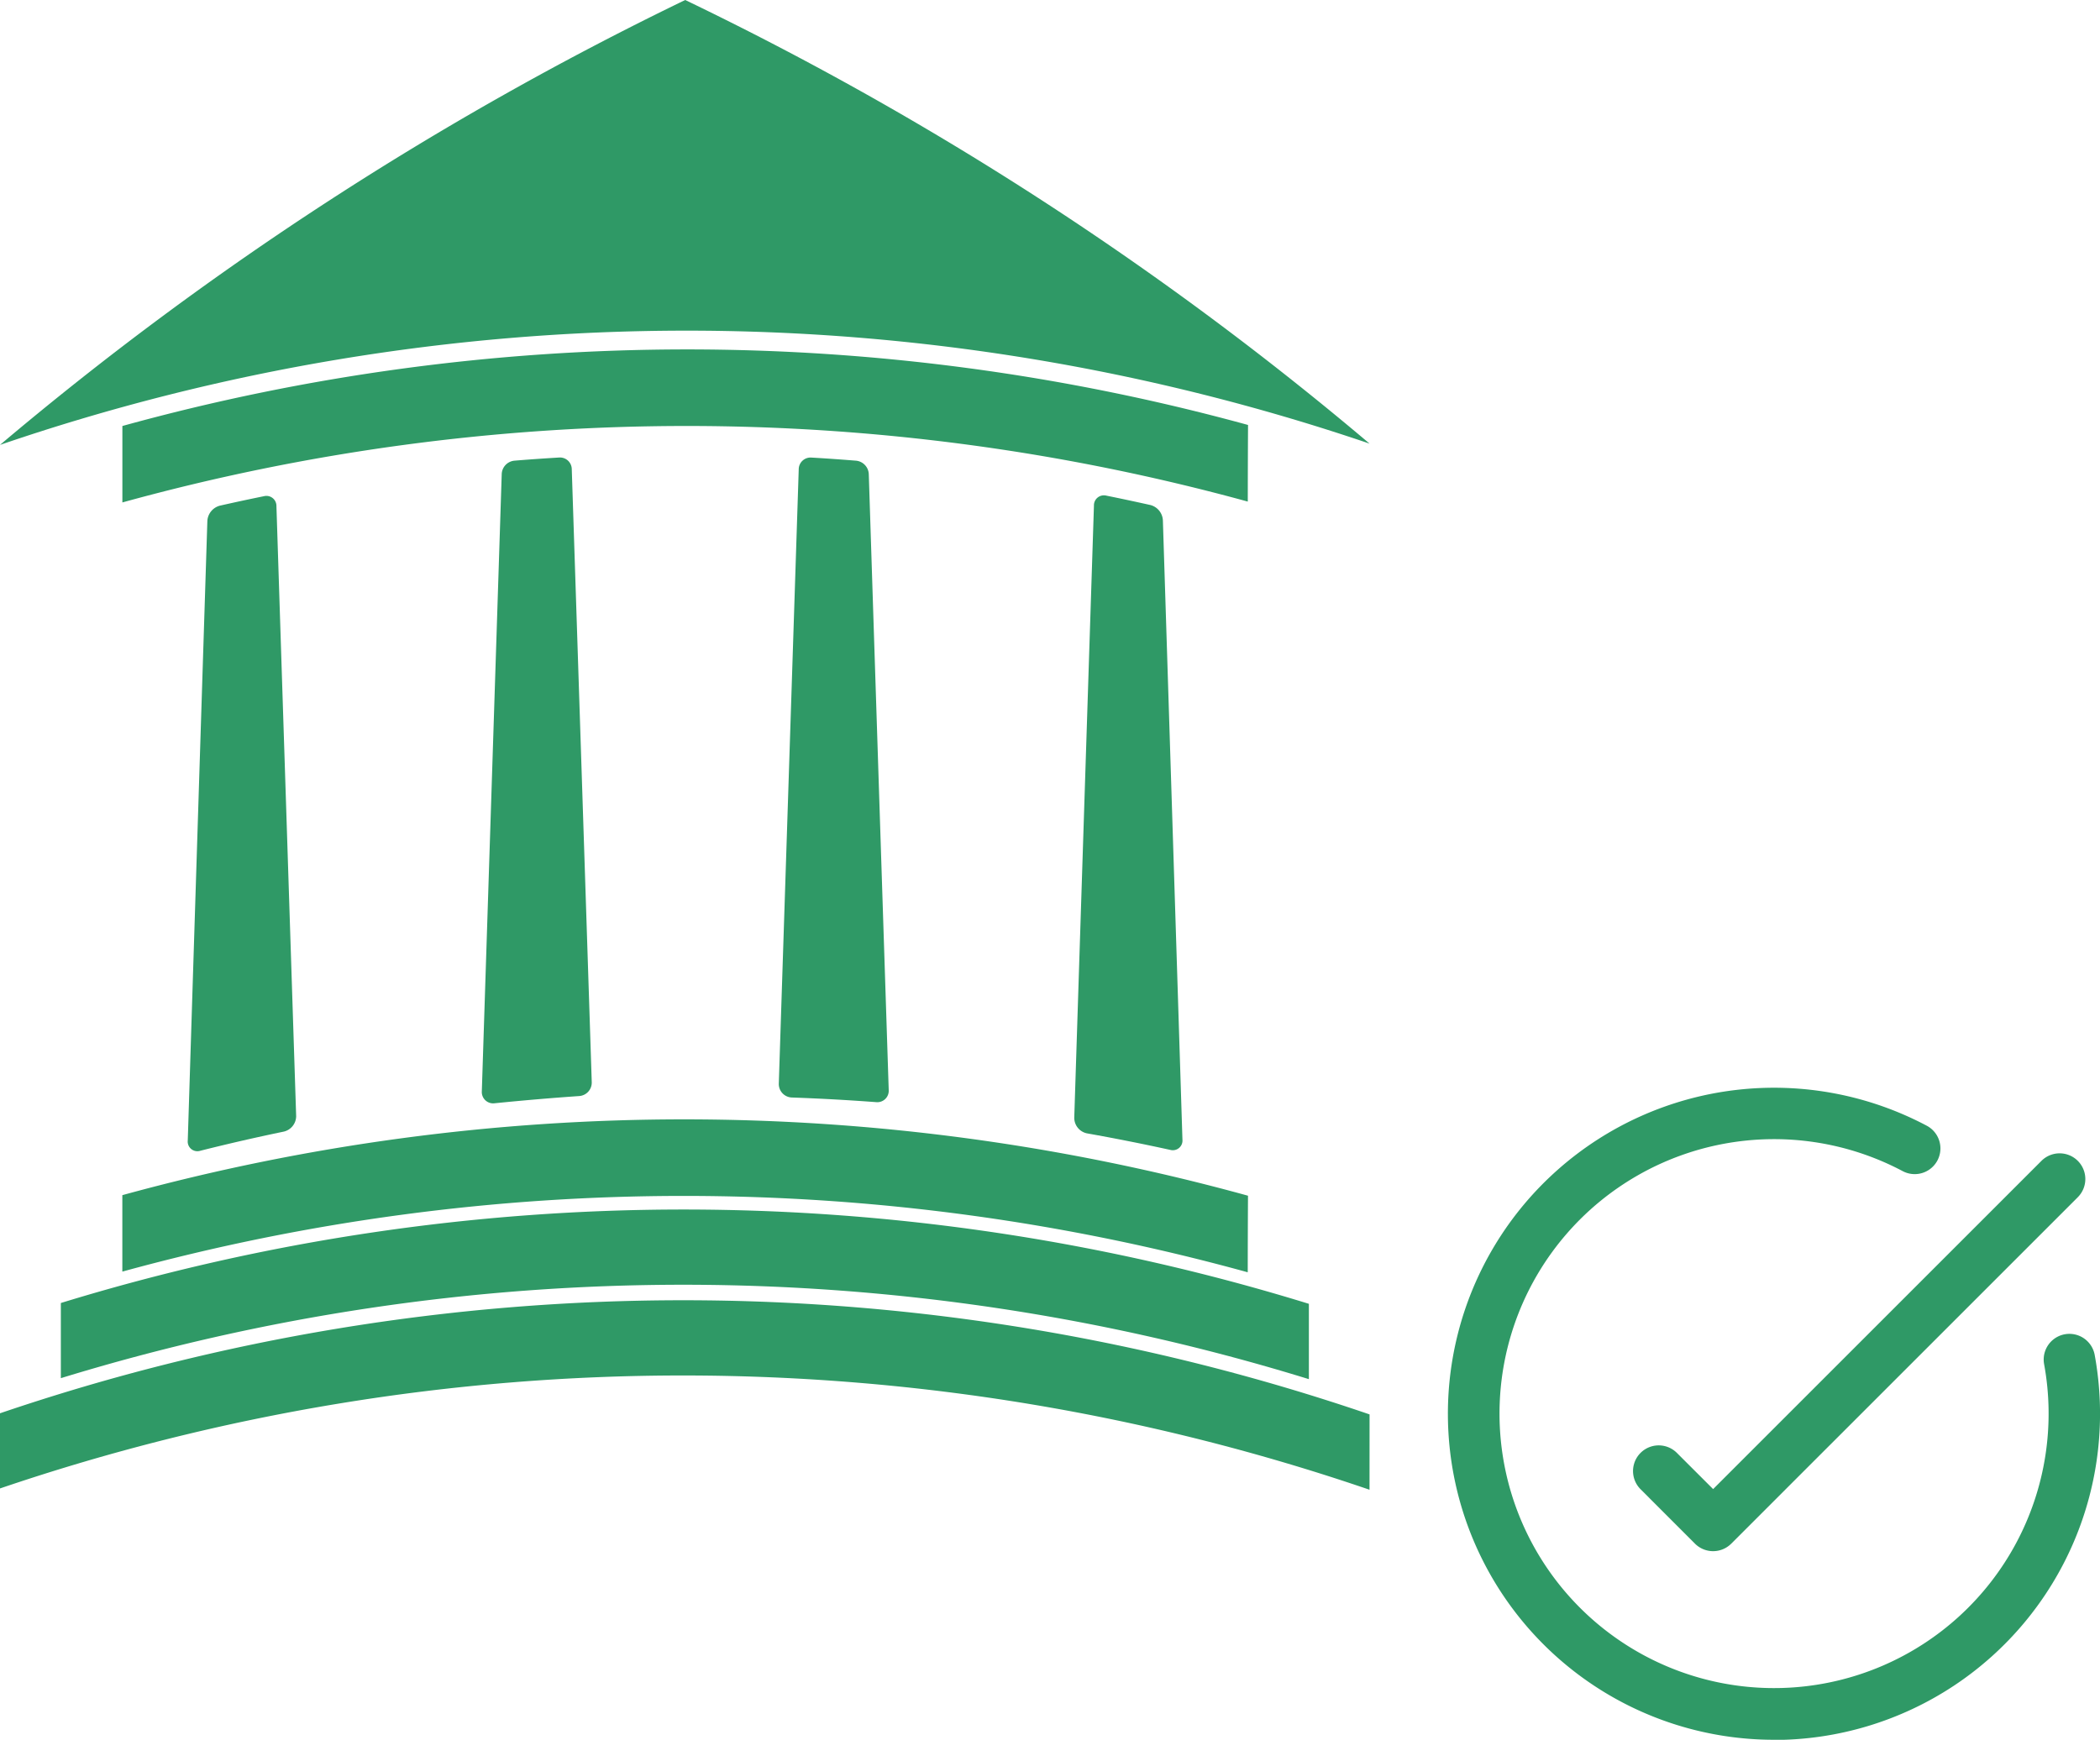
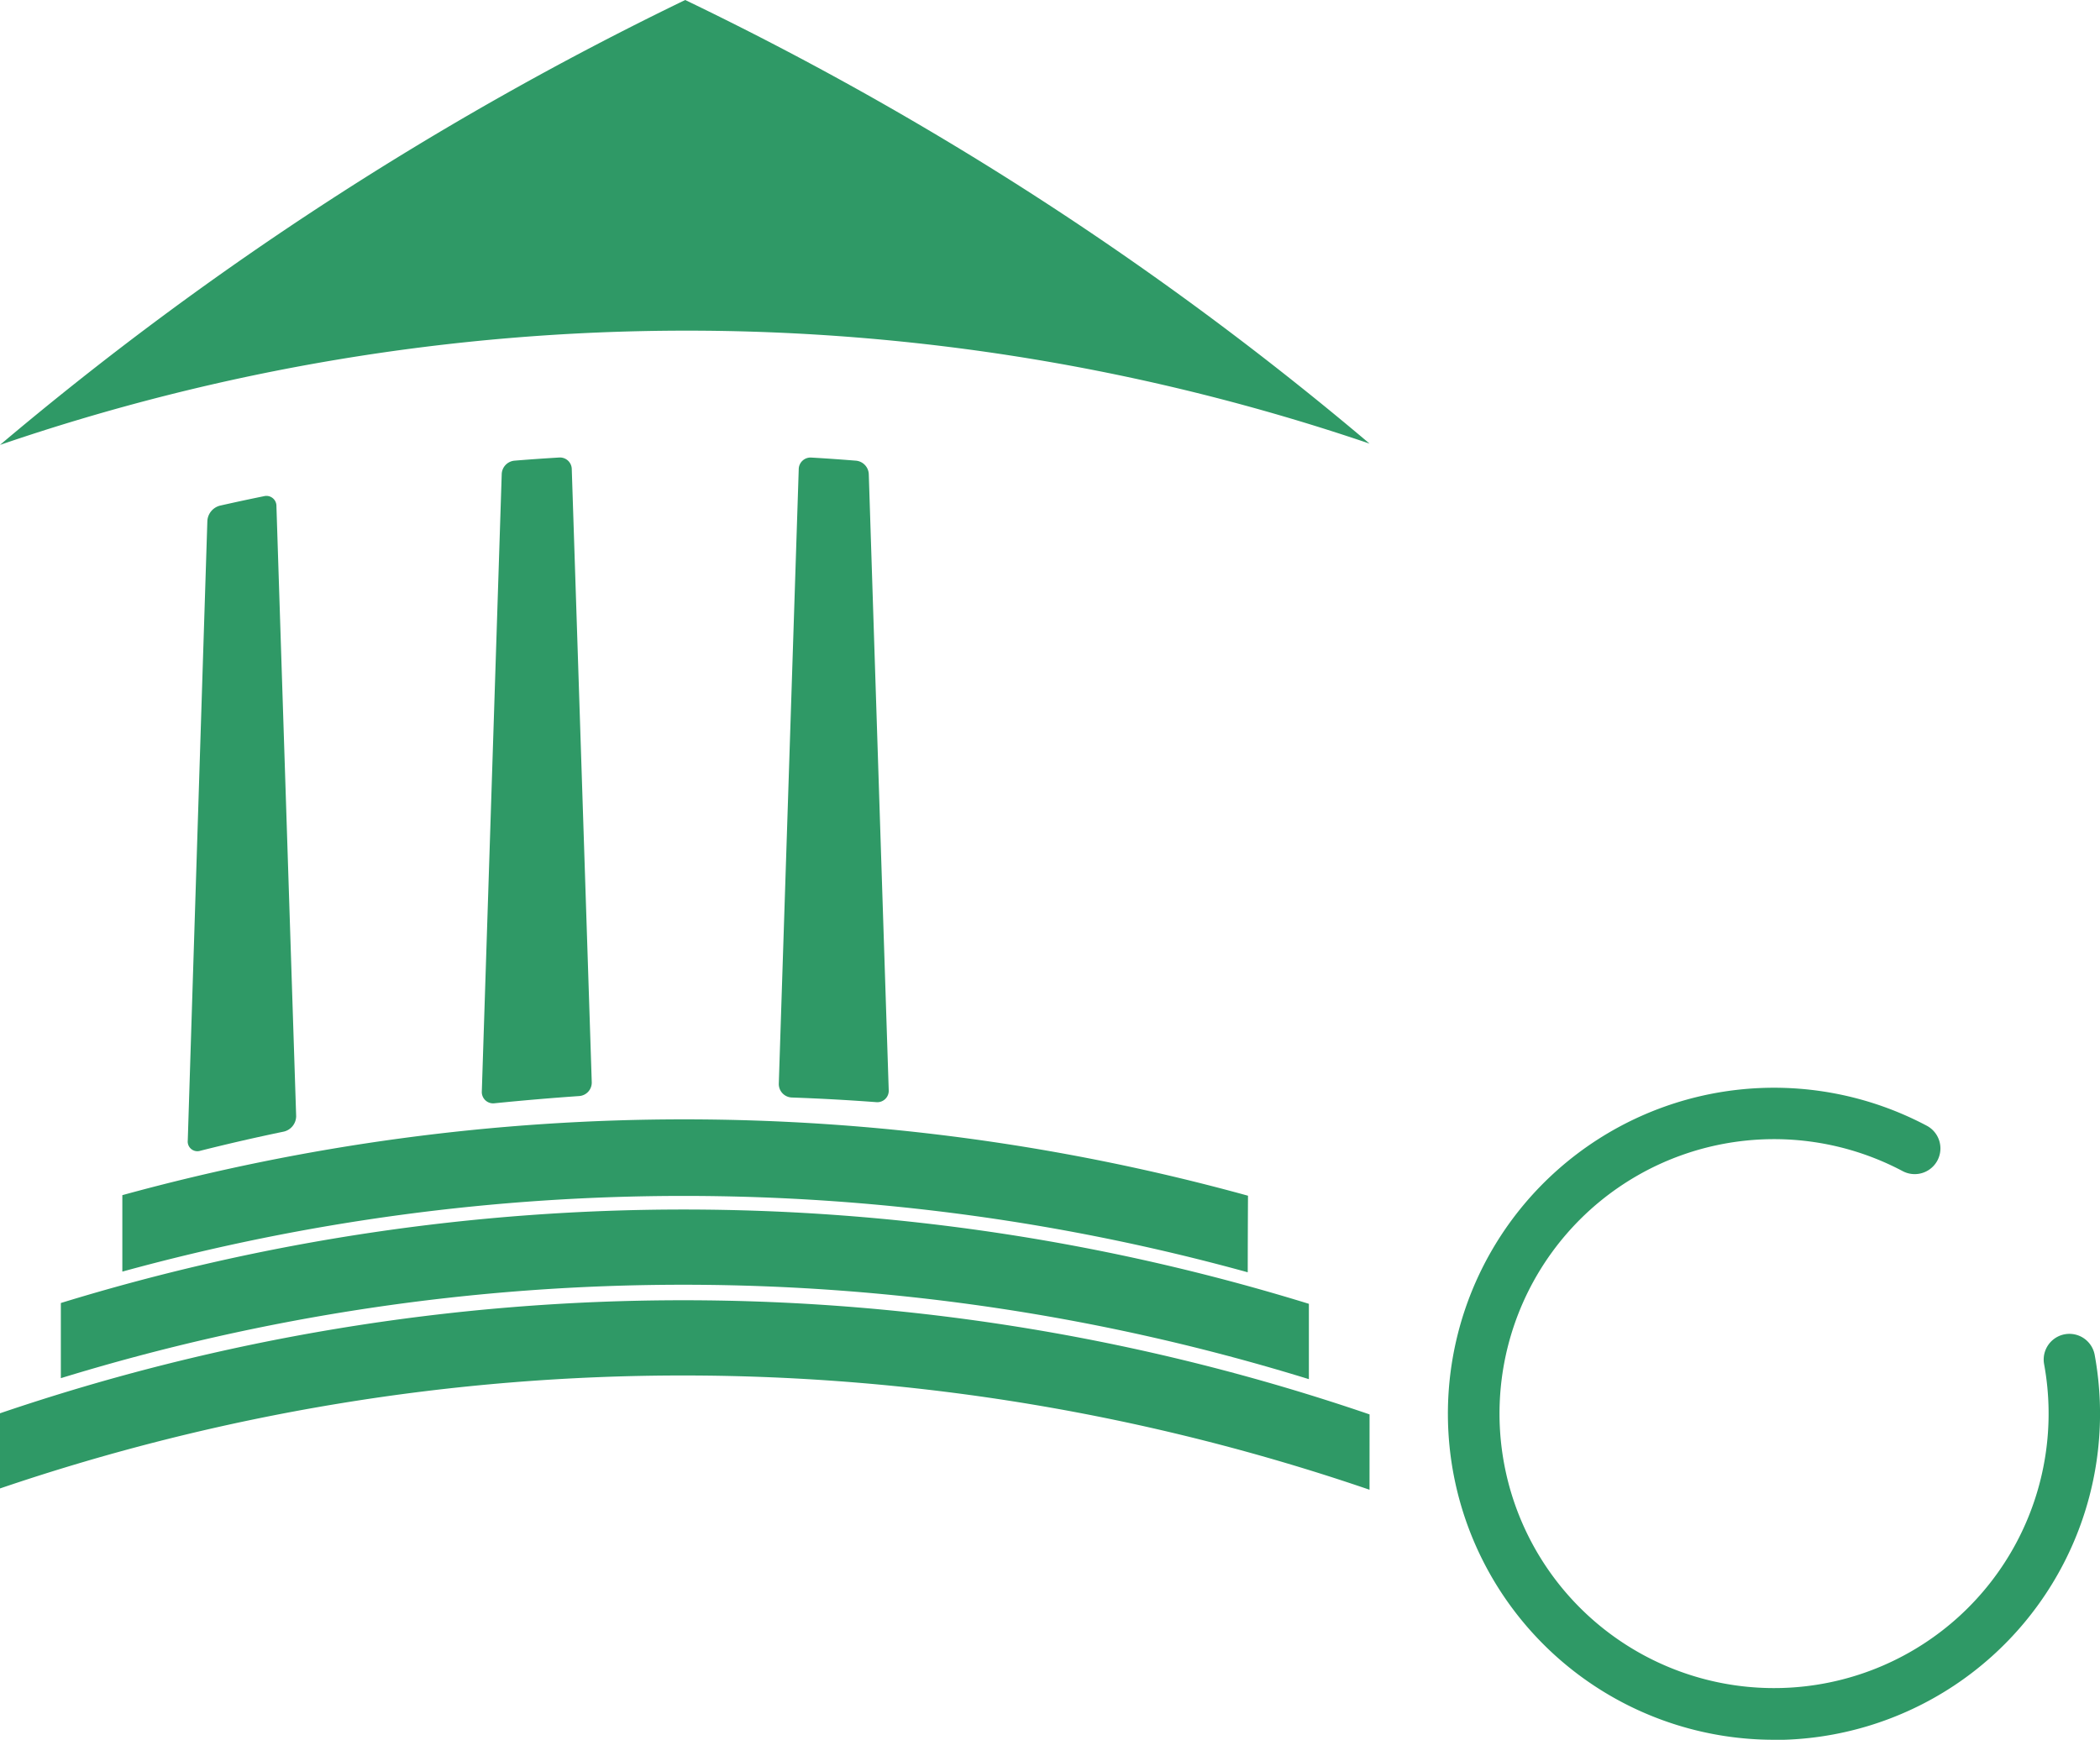
<svg xmlns="http://www.w3.org/2000/svg" viewBox="0 0 49.076 40.669">
  <defs>
    <style>.a{fill:#2f9966;}</style>
  </defs>
  <path class="a" d="M16.013,0A76.274,76.274,0,0,0,0,10.4a49.543,49.543,0,0,1,32.006-.03A75.3,75.3,0,0,0,16.013,0Z" />
-   <path class="a" d="M29.16,11.725a49.539,49.539,0,0,0-26.3.02V9.958a49.543,49.543,0,0,1,26.306-.024Q29.161,10.83,29.16,11.725Z" />
  <path class="a" d="M29.159,29.741a49.539,49.539,0,0,0-26.3-.016V27.938a49.533,49.533,0,0,1,26.306.013Q29.16,28.847,29.159,29.741Z" />
  <path class="a" d="M32.005,34.824A49.54,49.54,0,0,0,0,34.794V33.037a49.55,49.55,0,0,1,32.006.026Q32.006,33.944,32.005,34.824Z" />
  <path class="a" d="M30.588,32.239a49.535,49.535,0,0,0-29.166-.023V30.459a49.543,49.543,0,0,1,29.166.019Z" />
  <path class="a" d="M4.682,26.9q.972-.245,1.952-.448a.374.374,0,0,0,.287-.363Q6.69,18.959,6.46,11.83a.234.234,0,0,0-.291-.231q-.517.105-1.033.222a.393.393,0,0,0-.29.355q-.23,7.24-.458,14.484A.226.226,0,0,0,4.682,26.9Z" />
  <path class="a" d="M11.558,25.79q.99-.1,1.981-.169a.315.315,0,0,0,.29-.322q-.233-7.169-.467-14.332a.276.276,0,0,0-.295-.272c-.349.021-.7.045-1.048.074a.327.327,0,0,0-.294.314q-.232,7.212-.465,14.426A.265.265,0,0,0,11.558,25.79Z" />
  <path class="a" d="M18.5,25.655q.99.035,1.979.109a.267.267,0,0,0,.29-.282q-.234-7.2-.466-14.4a.33.33,0,0,0-.295-.313c-.349-.028-.7-.053-1.048-.073a.276.276,0,0,0-.294.273q-.233,7.182-.466,14.368A.316.316,0,0,0,18.5,25.655Z" />
-   <path class="a" d="M25.4,26.493q.978.174,1.949.387a.226.226,0,0,0,.284-.241q-.228-7.24-.457-14.478a.39.39,0,0,0-.289-.355q-.515-.115-1.032-.22a.233.233,0,0,0-.29.231q-.231,7.155-.46,14.311A.372.372,0,0,0,25.4,26.493Z" />
-   <path class="a" d="M40.035,36.26a.6.6,0,0,1-.425-.176l-1.271-1.272a.6.6,0,0,1,.849-.849l.847.846,7.673-7.673a.6.6,0,0,1,.849.85l-8.1,8.1A.6.6,0,0,1,40.035,36.26Z" />
  <path class="a" d="M41.456,40.669a7.621,7.621,0,1,1,3.572-14.354.6.6,0,0,1-.564,1.061,6.416,6.416,0,1,0,3.306,4.513.6.6,0,1,1,1.182-.216,7.626,7.626,0,0,1-7.5,9Z" />
</svg>